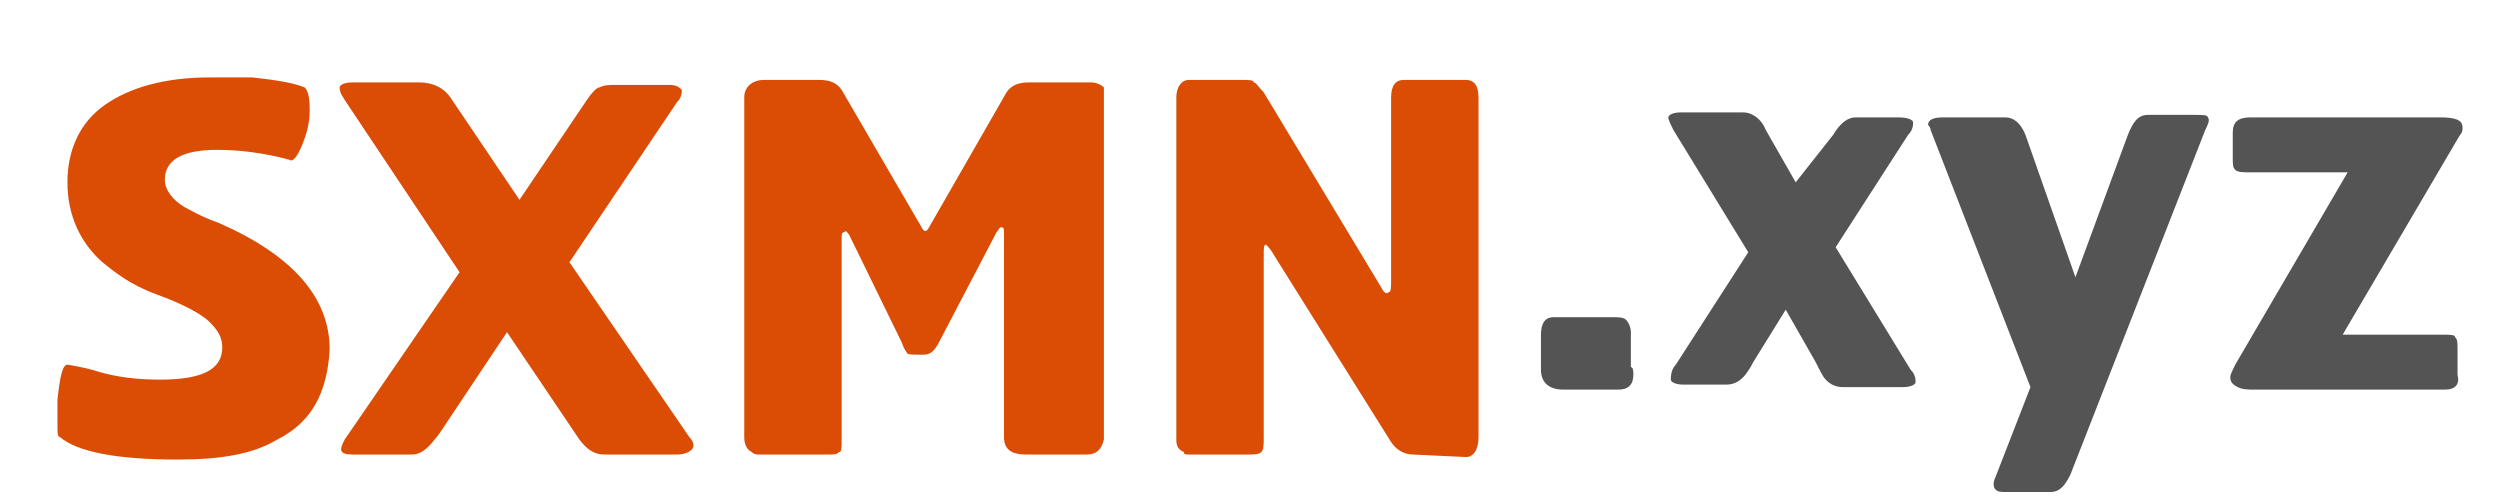
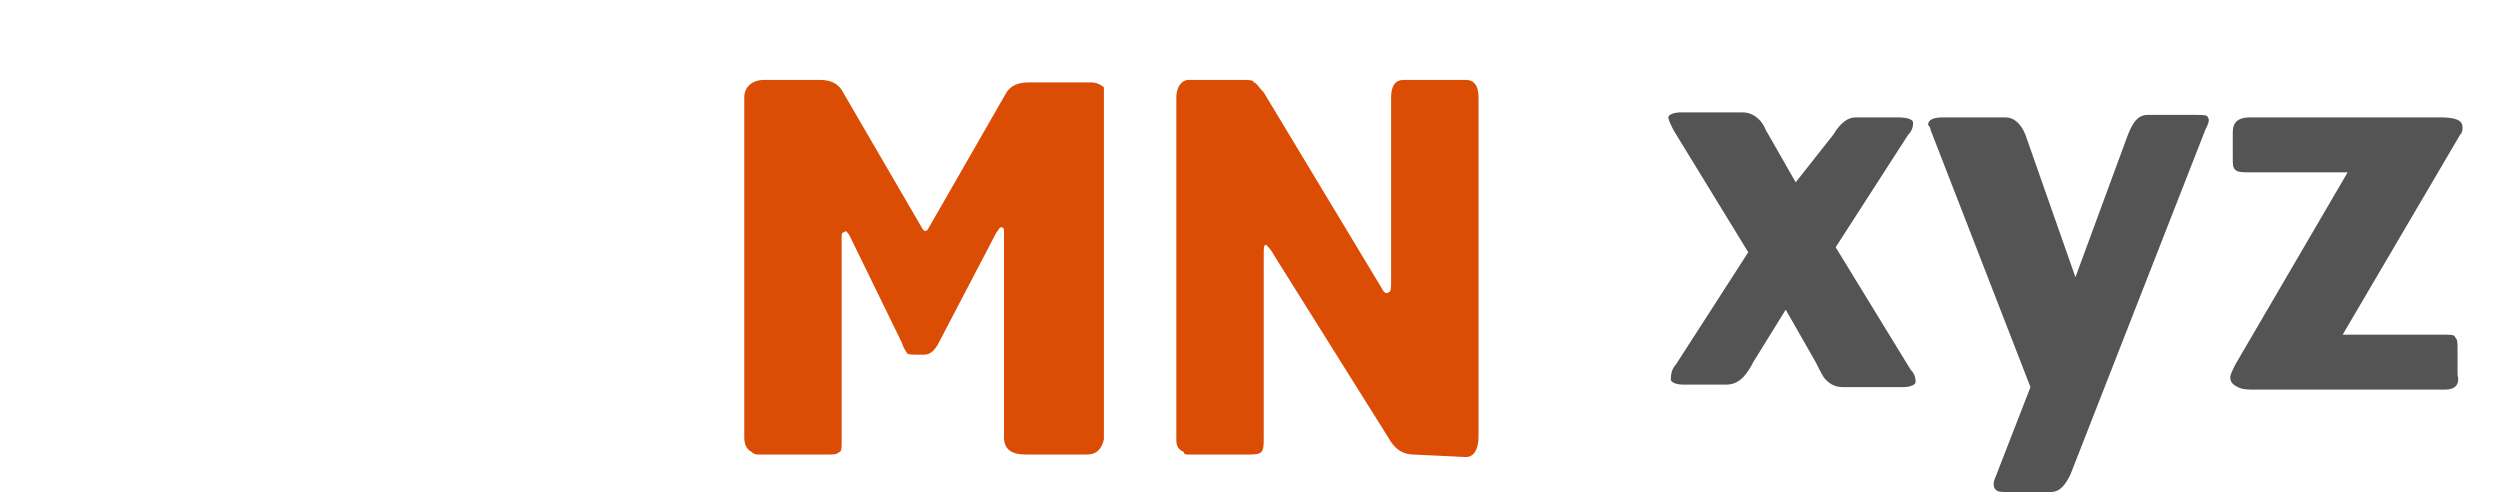
<svg xmlns="http://www.w3.org/2000/svg" version="1.1" id="Layer_1" x="0px" y="0px" viewBox="0 0 100.1 20" style="enable-background:new 0 0 100.1 20;" xml:space="preserve">
  <style type="text/css">
	.st0{fill:#DB4C05;}
	.st1{fill:#545454;}
</style>
  <g>
-     <path class="st0" d="M27.7,18c-0.1,0.1-0.3,0.2-0.6,0.2h-2.9c-0.4,0-0.7-0.2-1-0.6l-2.9-4.3l-2.6,3.9c-0.2,0.3-0.3,0.4-0.3,0.4   c-0.3,0.4-0.6,0.6-0.9,0.6h-2.2c-0.3,0-0.5,0-0.6-0.1c-0.1-0.1,0-0.3,0.1-0.5l4.6-6.7L13.8,4c-0.2-0.3-0.2-0.4-0.2-0.5   c0-0.1,0.2-0.2,0.5-0.2h2.7c0.5,0,1,0.2,1.3,0.7l2.7,4l2.7-4c0.2-0.3,0.4-0.5,0.5-0.5c0.2-0.1,0.4-0.1,0.7-0.1h2.1   c0.3,0,0.4,0.1,0.5,0.2c0,0.1,0,0.3-0.2,0.5l-4.3,6.4l4.8,7C27.8,17.7,27.8,17.9,27.7,18z" />
-     <path class="st0" d="M11.1,17.6c-1,0.6-2.3,0.8-4,0.8c-2.4,0-4-0.3-4.7-0.9c-0.1,0-0.1-0.2-0.1-0.5c0-0.3,0-0.7,0-1   c0.1-0.9,0.2-1.4,0.4-1.4c0.6,0.1,1,0.2,1.3,0.3c0.7,0.2,1.5,0.3,2.4,0.3c1.7,0,2.5-0.4,2.5-1.3c0-0.4-0.2-0.7-0.5-1   s-1-0.7-2.1-1.1s-1.7-0.9-2.2-1.3C3.2,9.7,2.7,8.6,2.7,7.3s0.5-2.4,1.5-3.1s2.4-1.1,4.2-1.1c0.7,0,1.2,0,1.7,0   c0.9,0.1,1.6,0.2,2.1,0.4c0.1,0.1,0.2,0.3,0.2,0.9c0,0.5-0.1,0.9-0.3,1.4c-0.2,0.5-0.4,0.7-0.5,0.6C10.5,6.1,9.5,6,8.7,6   C7.3,6,6.6,6.4,6.6,7.2c0,0.4,0.3,0.8,0.8,1.1c0.2,0.1,0.7,0.4,1.3,0.6c3,1.3,4.5,3,4.5,5.1C13.1,15.7,12.5,16.9,11.1,17.6z" />
    <path class="st0" d="M43.5,18.2h-2.4c-0.6,0-0.9-0.2-0.9-0.7V9.3c0-0.1,0-0.2-0.1-0.2S40,9.2,39.9,9.3l-2.3,4.4   c-0.2,0.4-0.4,0.5-0.6,0.5h-0.3c-0.2,0-0.4,0-0.4-0.1c0,0-0.1-0.1-0.2-0.4L34,9.4c-0.1-0.1-0.1-0.2-0.2-0.1c-0.1,0-0.1,0.1-0.1,0.2   v8.2c0,0.2,0,0.4-0.1,0.4c-0.1,0.1-0.2,0.1-0.5,0.1h-2.7c-0.1,0-0.2,0-0.3-0.1c-0.2-0.1-0.3-0.3-0.3-0.6V3.9c0-0.4,0.3-0.7,0.8-0.7   h2.2c0.4,0,0.7,0.1,0.9,0.4l3.2,5.5c0.1,0.2,0.2,0.2,0.3,0l3.1-5.4c0.2-0.3,0.5-0.4,0.9-0.4h2.5c0.2,0,0.4,0.1,0.5,0.2   c0,0.1,0,0.2,0,0.5v13.6C44.1,18,43.9,18.2,43.5,18.2z" />
    <path class="st0" d="M58.7,18.3l-2.1-0.1c-0.4,0-0.7-0.2-0.9-0.5L51,10.2c-0.1-0.2-0.3-0.4-0.3-0.4c-0.1,0-0.1,0.1-0.1,0.4v7.3   c0,0.3,0,0.5-0.1,0.6s-0.3,0.1-0.6,0.1h-2.3c-0.1,0-0.2,0-0.2-0.1c-0.2-0.1-0.3-0.2-0.3-0.5V3.9c0-0.4,0.2-0.7,0.5-0.7h2.1   c0.3,0,0.5,0,0.5,0.1c0.1,0,0.2,0.2,0.4,0.4l4.7,7.8c0.1,0.2,0.2,0.3,0.3,0.2c0.1,0,0.1-0.2,0.1-0.5V3.9c0-0.5,0.2-0.7,0.5-0.7h2.5   c0.3,0,0.5,0.2,0.5,0.7v13.6C59.2,18,59,18.3,58.7,18.3z" />
-     <path class="st1" d="M65.4,15c0,0.4-0.2,0.6-0.6,0.6h-2.2c-0.6,0-0.9-0.3-0.9-0.8v-1.4c0-0.5,0.2-0.7,0.5-0.7h2.3   c0.3,0,0.5,0,0.6,0.1s0.2,0.3,0.2,0.5v1.4C65.4,14.7,65.4,14.9,65.4,15z" />
    <path class="st1" d="M76.7,15.3c0,0.1-0.2,0.2-0.5,0.2h-2.4c-0.3,0-0.5-0.1-0.7-0.3c-0.1-0.1-0.2-0.3-0.4-0.7l-1.2-2.1l-1.3,2.1   c-0.2,0.4-0.4,0.6-0.4,0.6c-0.2,0.2-0.4,0.3-0.7,0.3h-1.7c-0.3,0-0.5-0.1-0.5-0.2c0-0.1,0-0.4,0.2-0.6l2.9-4.5l-3-4.9   c-0.1-0.2-0.2-0.4-0.2-0.5s0.2-0.2,0.5-0.2h2.5c0.3,0,0.7,0.2,0.9,0.7l1.2,2.1l1.5-1.9c0.3-0.5,0.6-0.7,0.9-0.7H76   c0.4,0,0.6,0.1,0.6,0.2s0,0.3-0.2,0.5l-2.9,4.5l3,4.9C76.7,15,76.7,15.2,76.7,15.3z" />
    <path class="st1" d="M82.9,19c-0.2,0.4-0.4,0.7-0.8,0.7h-1.7c-0.3,0-0.4,0-0.5-0.1s-0.1-0.3,0-0.5l1.4-3.6l-4-10.3   c0-0.1-0.1-0.2-0.1-0.2c0-0.2,0.2-0.3,0.6-0.3h2.5c0.3,0,0.6,0.2,0.8,0.7l2,5.7l2.1-5.7c0.2-0.5,0.4-0.8,0.8-0.8h1.9   c0.3,0,0.5,0,0.5,0.1c0.1,0.1,0,0.3-0.1,0.5L82.9,19z" />
    <path class="st1" d="M97.9,15.6h-7.6c-0.3,0-0.5,0-0.7-0.1s-0.3-0.2-0.3-0.4c0-0.1,0.1-0.3,0.2-0.5L94,6.9h-3.9   c-0.3,0-0.5,0-0.6-0.1s-0.1-0.2-0.1-0.5v-1c0-0.4,0.2-0.6,0.7-0.6h7.6c0.6,0,0.9,0.1,0.9,0.4c0,0.1,0,0.2-0.1,0.3l-4.7,8h4   c0.3,0,0.5,0,0.5,0.1c0.1,0.1,0.1,0.2,0.1,0.5v1C98.5,15.4,98.3,15.6,97.9,15.6z" />
  </g>
</svg>